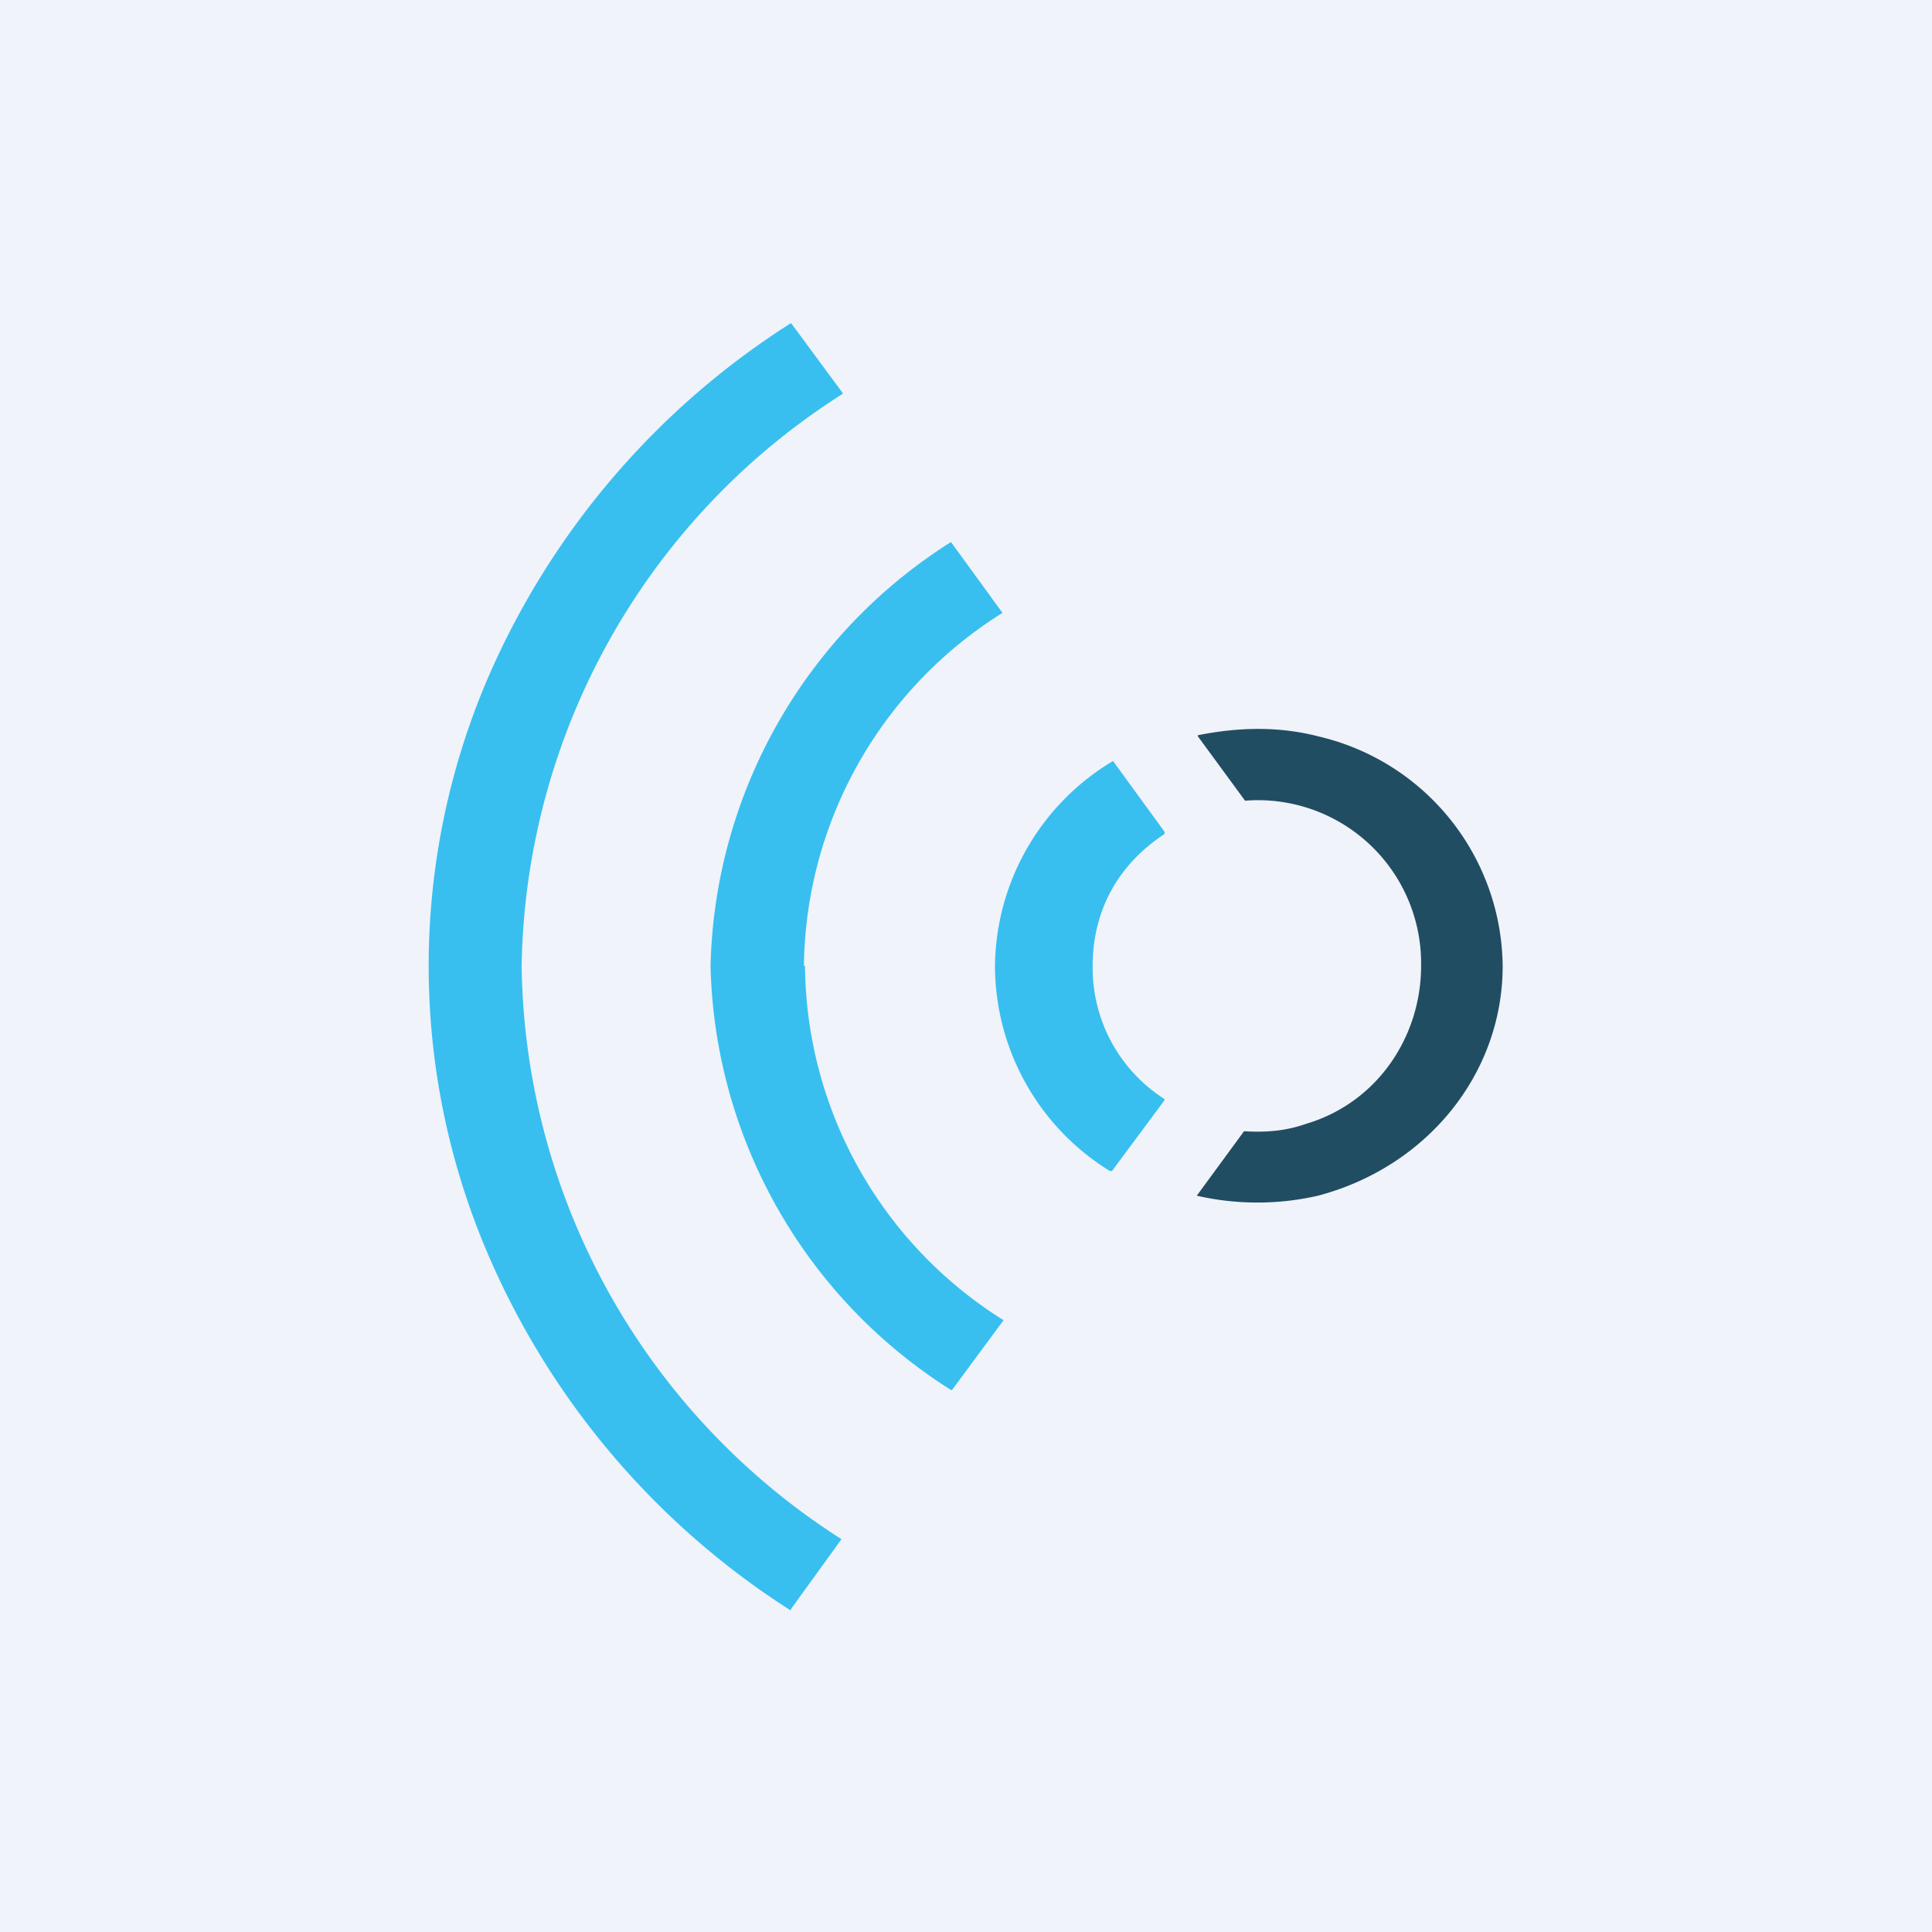
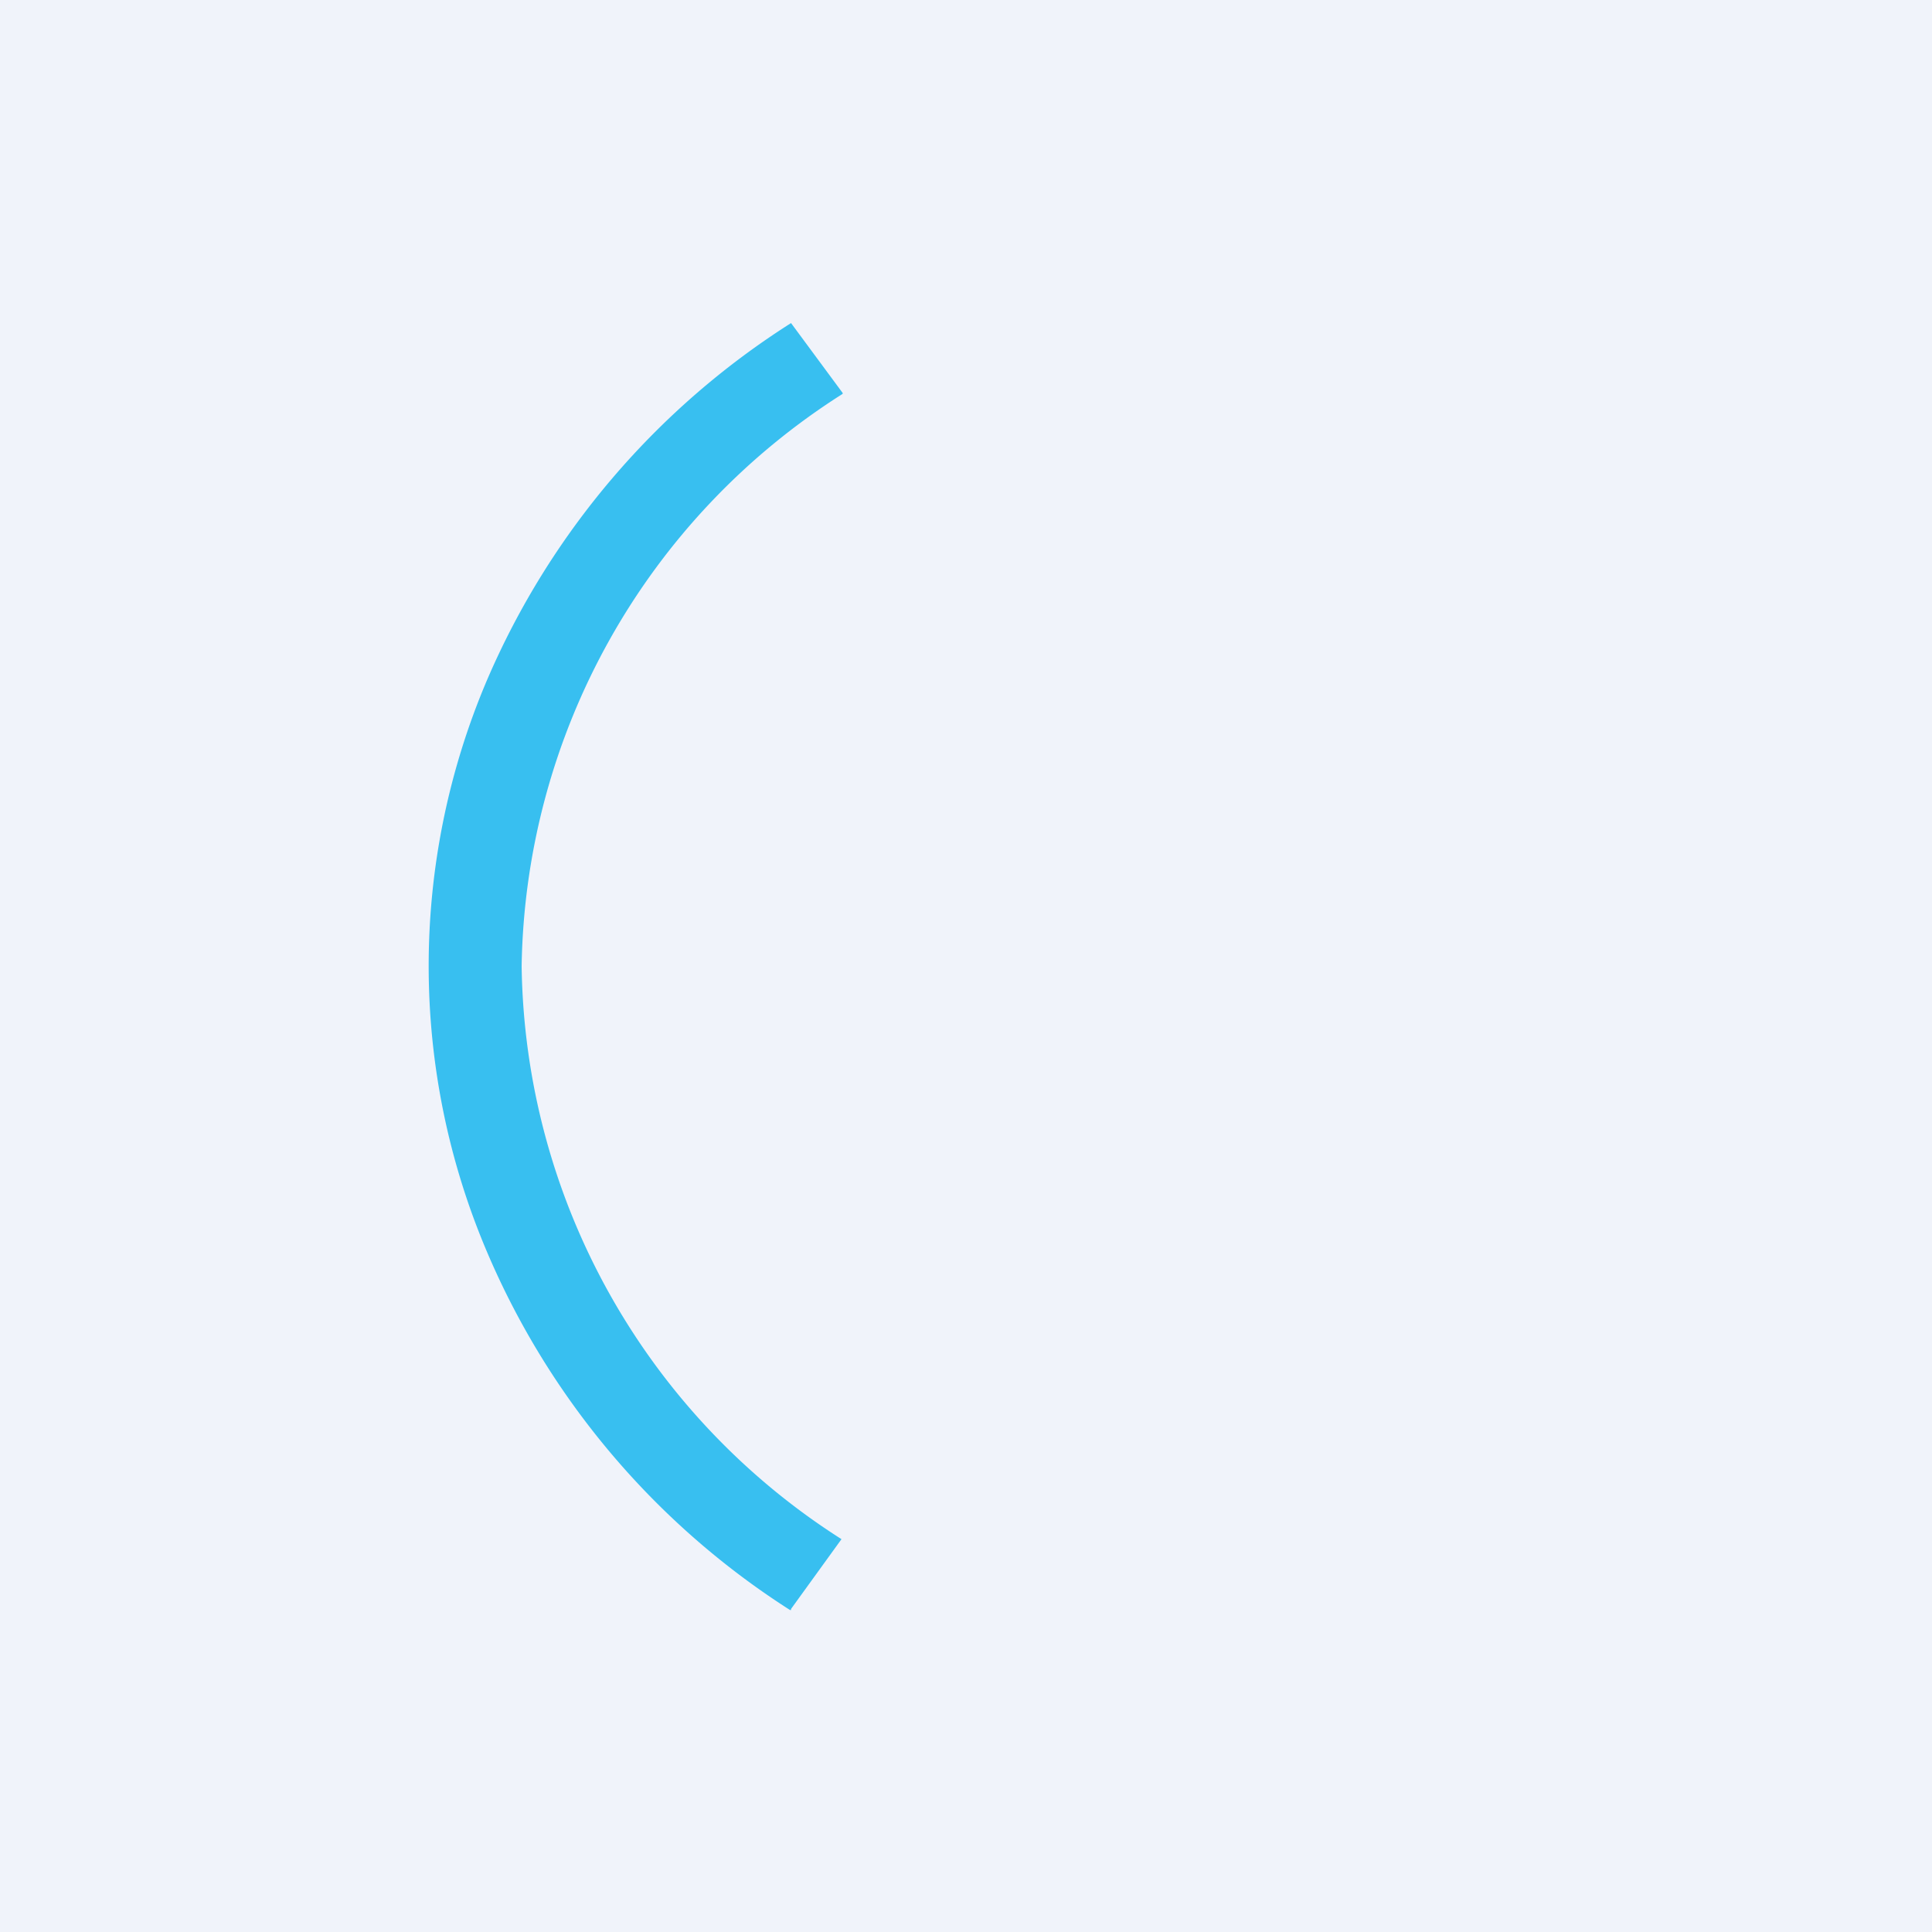
<svg xmlns="http://www.w3.org/2000/svg" width="18" height="18" viewBox="0 0 18 18">
-   <path fill="#F0F3FA" d="M0 0h18v18H0z" />
+   <path fill="#F0F3FA" d="M0 0h18v18H0" />
  <path d="M4.86 9a6.43 6.43 0 0 0 2.98 5.34l-.47.65V15h-.01a7.39 7.39 0 0 1-2.82-3.33 6.8 6.8 0 0 1 0-5.34 7.39 7.39 0 0 1 2.83-3.32l.48.65a.01.01 0 0 1 0 .01A6.43 6.43 0 0 0 4.86 9Z" fill="#38BFF0" />
-   <path d="M7.5 9a3.93 3.93 0 0 0 1.85 3.3l-.48.65h-.01A4.8 4.8 0 0 1 6.62 9a4.8 4.8 0 0 1 2.24-3.95l.48.66A3.93 3.93 0 0 0 7.49 9Z" fill="#38BFF0" />
-   <path d="M14 9c0 1-.7 1.87-1.72 2.14a2.53 2.53 0 0 1-1.13 0l.44-.6h.01c.19.01.37 0 .57-.07.67-.2 1.07-.82 1.07-1.47a1.52 1.52 0 0 0-1.64-1.54l-.44-.6v-.01c.4-.08.77-.08 1.12.01A2.22 2.22 0 0 1 14 9Z" fill="#214D63" />
-   <path d="M10.18 9a1.45 1.45 0 0 0 .67 1.24v.01l-.49.66h-.02A2.25 2.25 0 0 1 9.27 9a2.25 2.25 0 0 1 1.1-1.91l.48.66v.02c-.44.29-.67.72-.67 1.23Z" fill="#38BFF0" />
</svg>